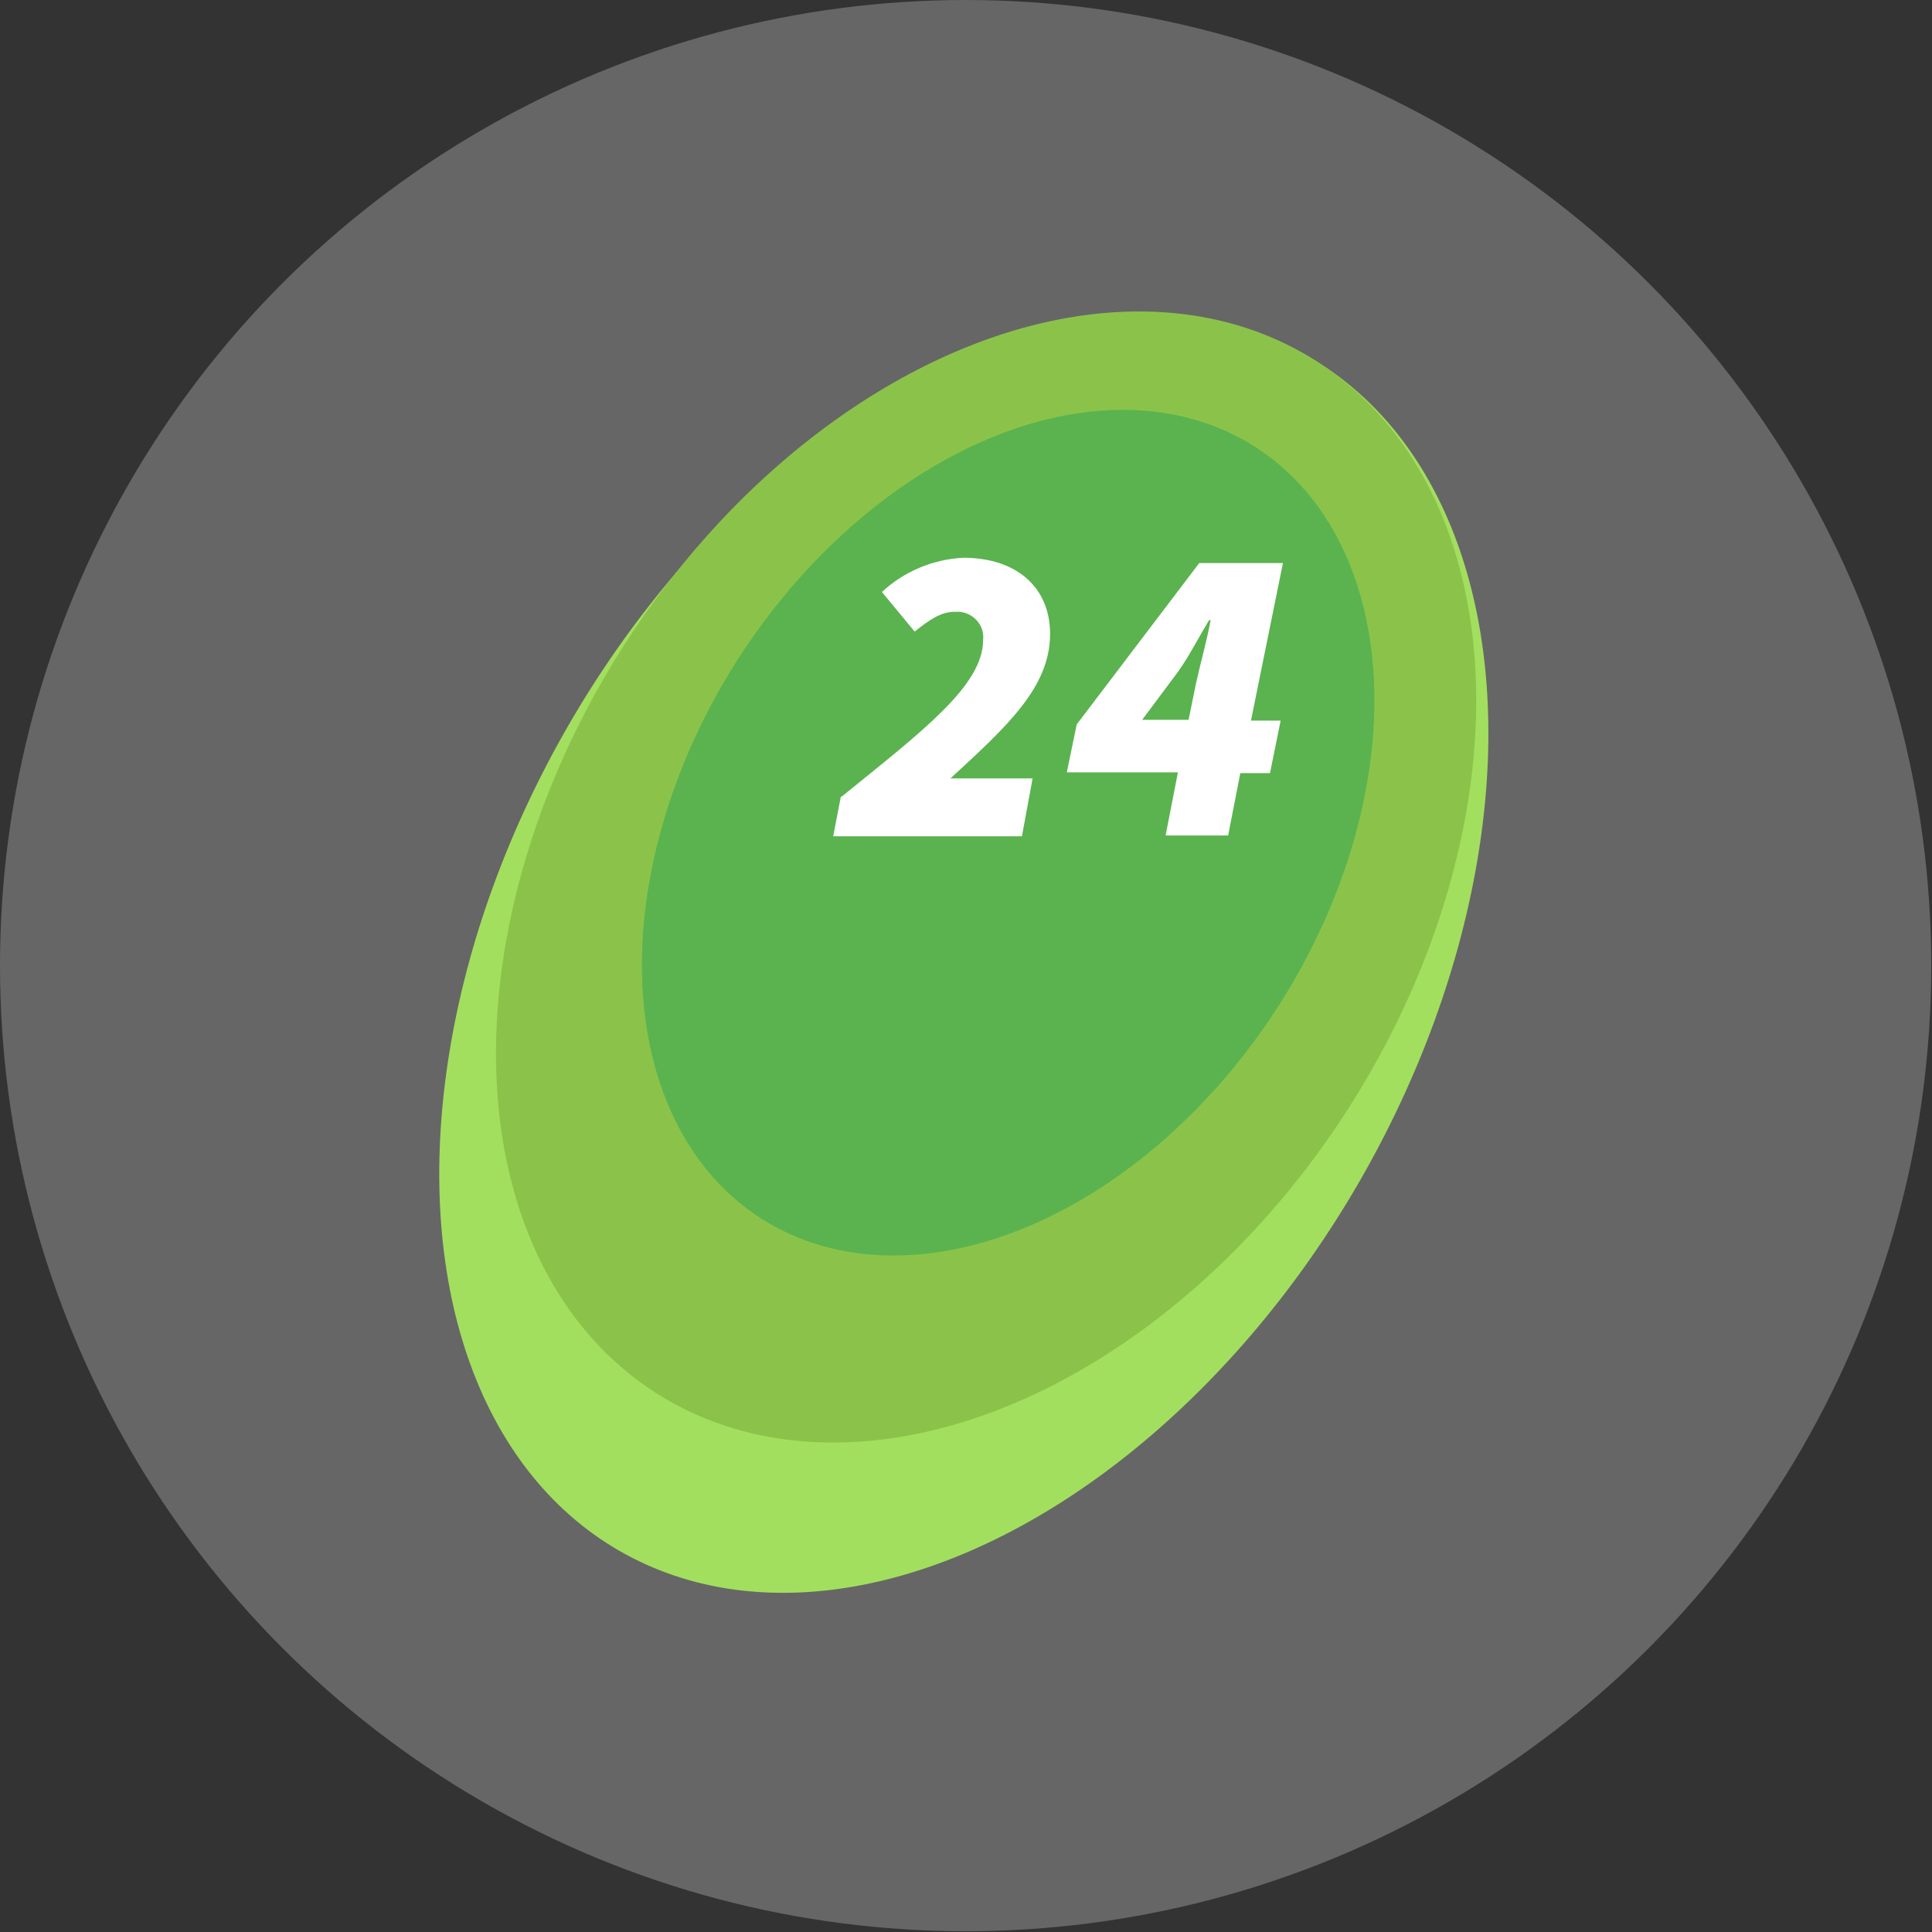
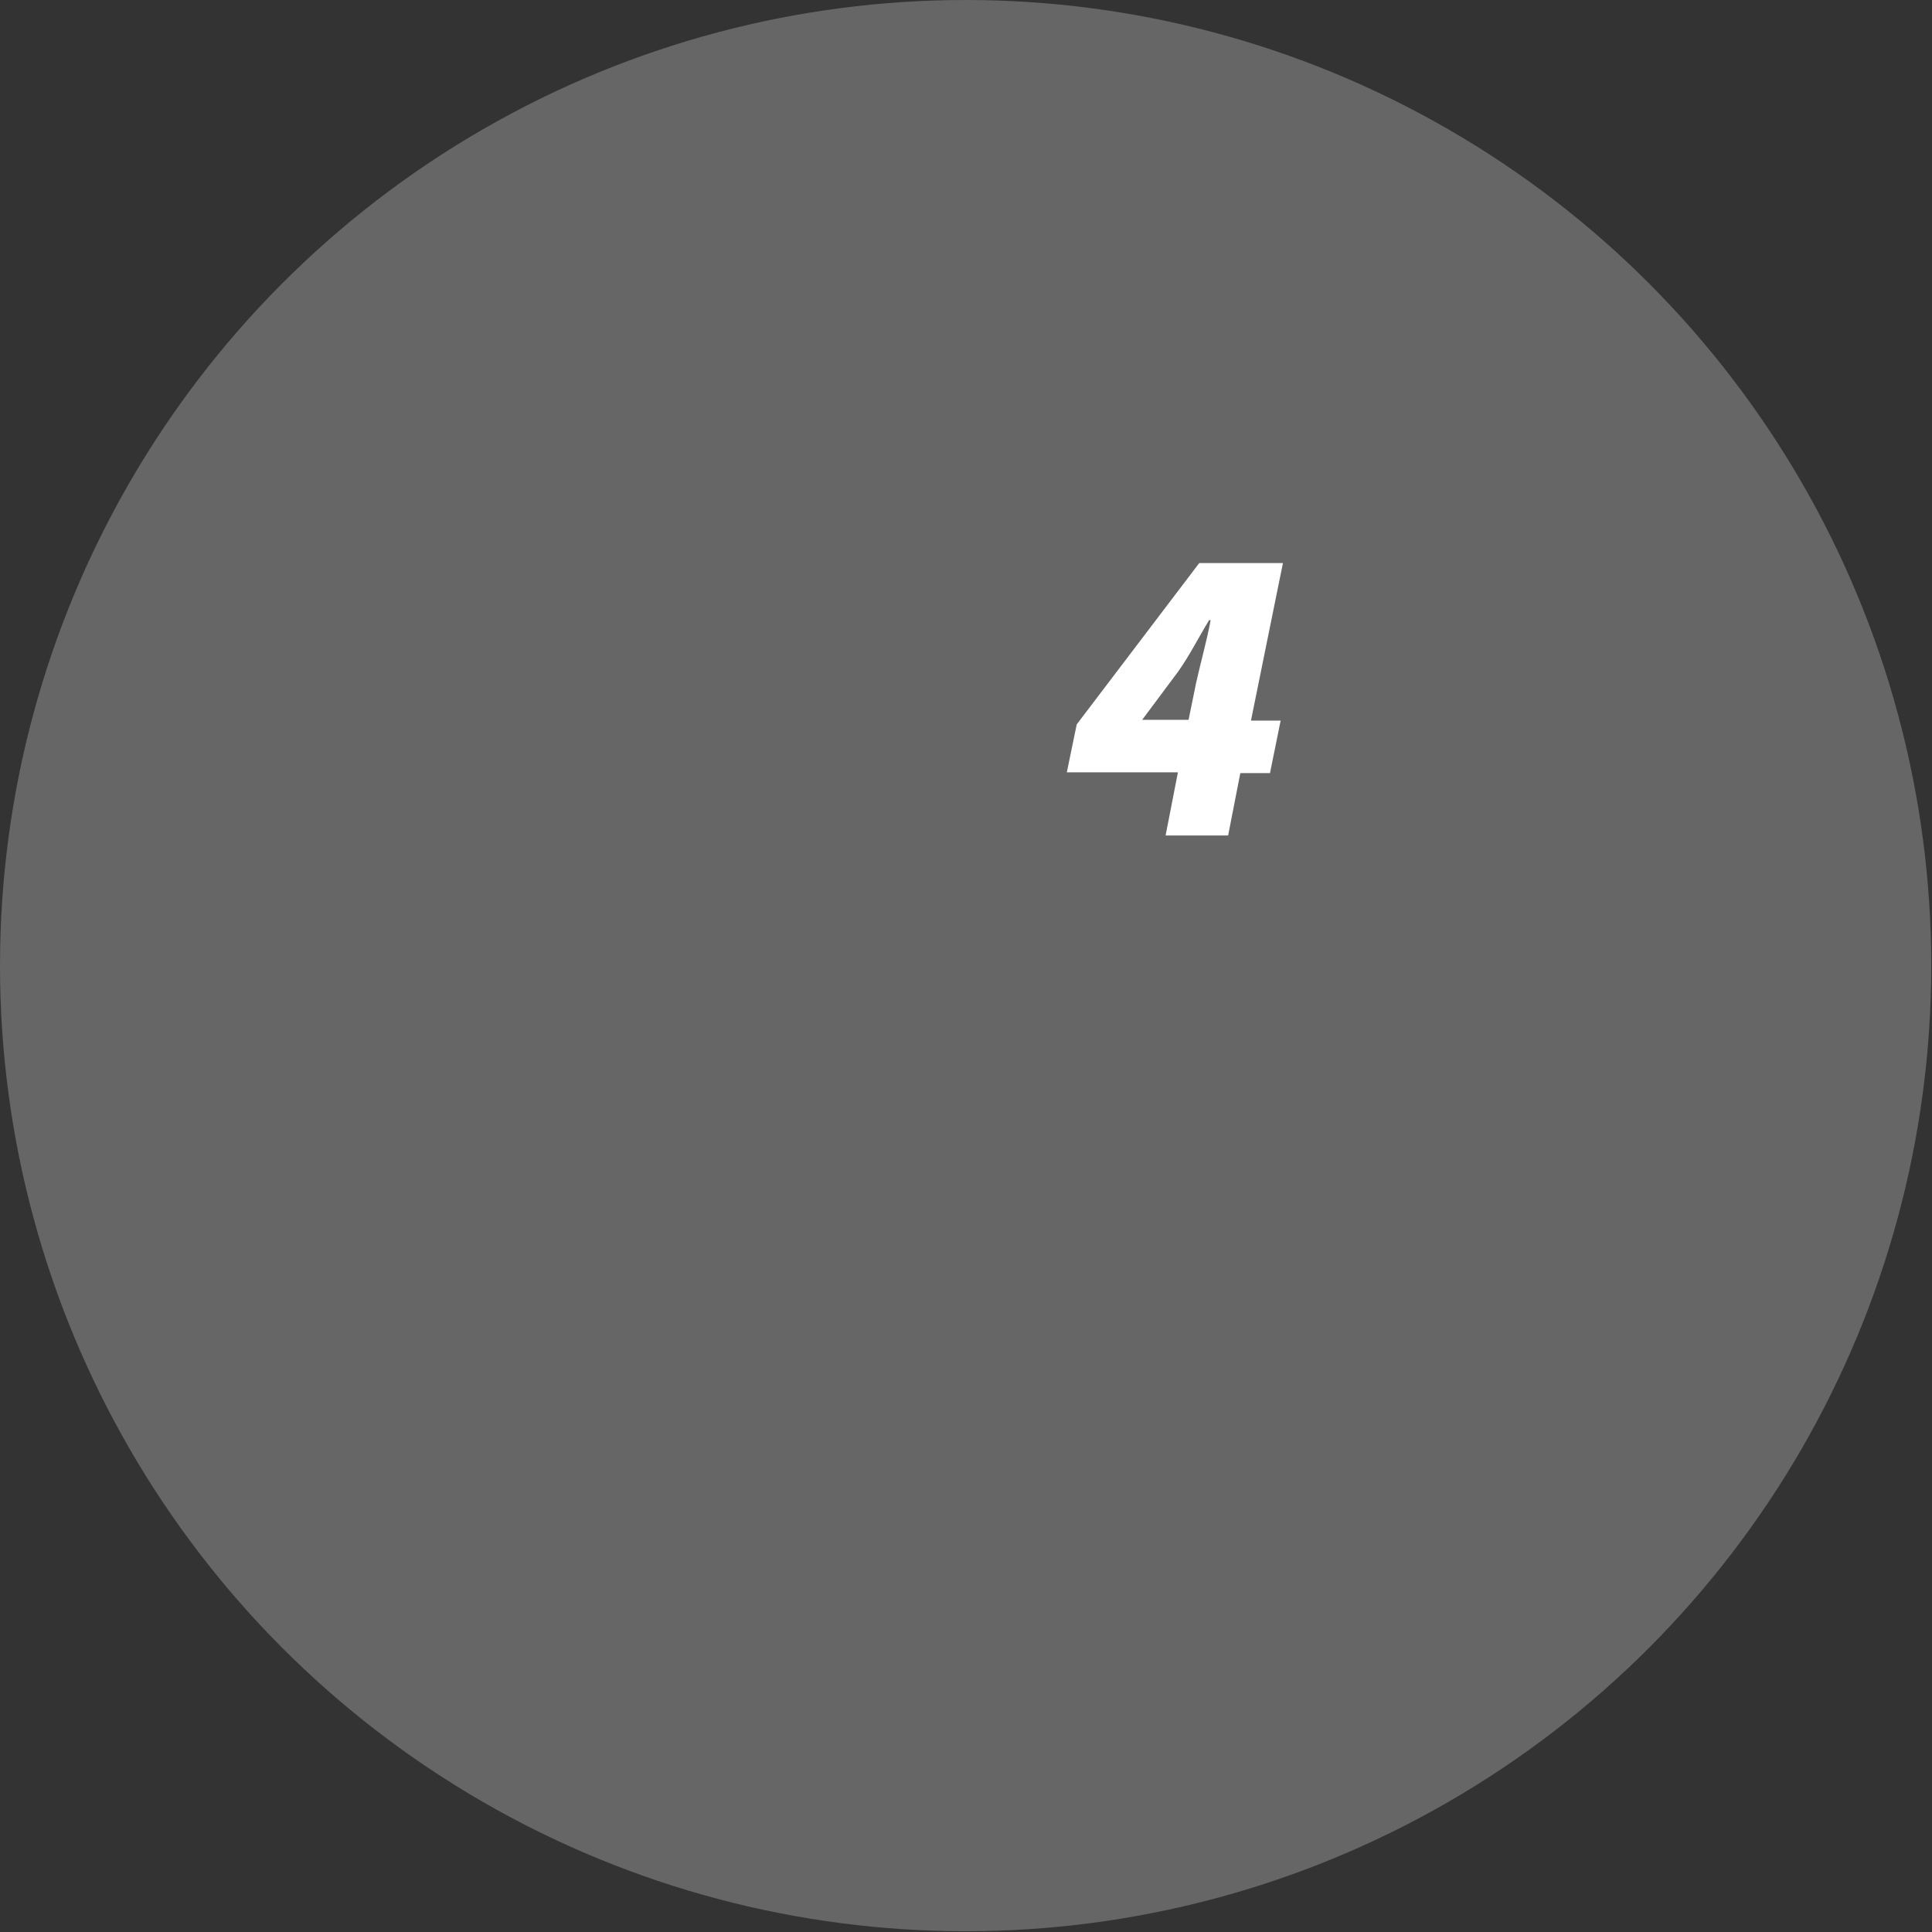
<svg xmlns="http://www.w3.org/2000/svg" id="_Слой_2" data-name="Слой 2" viewBox="0 0 25.39 25.39">
  <rect x="0" y="0" width="25.39" height="25.39" fill="#333333" stroke="none" />
  <defs>
    <style>
      .cls-1 {
        fill: #fff;
      }

      .cls-2 {
        fill: #666;
      }

      .cls-3 {
        fill: #8bc34a;
      }

      .cls-4 {
        fill: #a3df5e;
      }

      .cls-5 {
        fill: #5ab34f;
      }
    </style>
  </defs>
  <g id="_Слой_1-2" data-name="Слой 1">
    <g>
      <circle class="cls-2" cx="12.69" cy="12.69" r="12.69" />
      <g>
-         <ellipse class="cls-4" cx="12.67" cy="12.53" rx="9.06" ry="6" transform="translate(-4.52 17.24) rotate(-60)" />
-         <ellipse class="cls-3" cx="12.96" cy="11.53" rx="8.05" ry="5.65" transform="translate(-3.74 16.22) rotate(-57.36)" />
-         <ellipse class="cls-5" cx="13.25" cy="10.94" rx="6.02" ry="4.22" transform="translate(-3.11 16.2) rotate(-57.36)" />
-         <path class="cls-1" d="M11.06,10.47c1.06-.86,1.86-1.46,1.86-2.06,.02-.19-.12-.35-.31-.37-.02,0-.04,0-.06,0-.19,0-.34,.11-.53,.26l-.43-.52c.29-.27,.67-.43,1.07-.45,.7,0,1.14,.39,1.14,1,0,.7-.56,1.21-1.31,1.9h1.08l-.14,.76h-2.48l.1-.52Z" />
        <path class="cls-1" d="M15.32,10.97l.16-.82h-1.46l.13-.63,1.61-2.12h1.1l-.42,2.07h.39l-.14,.69h-.39l-.16,.82h-.82Zm.3-1.51l.1-.49c.06-.27,.14-.55,.19-.82h-.02c-.14,.23-.26,.47-.41,.68l-.47,.63h.61Z" />
      </g>
    </g>
  </g>
</svg>